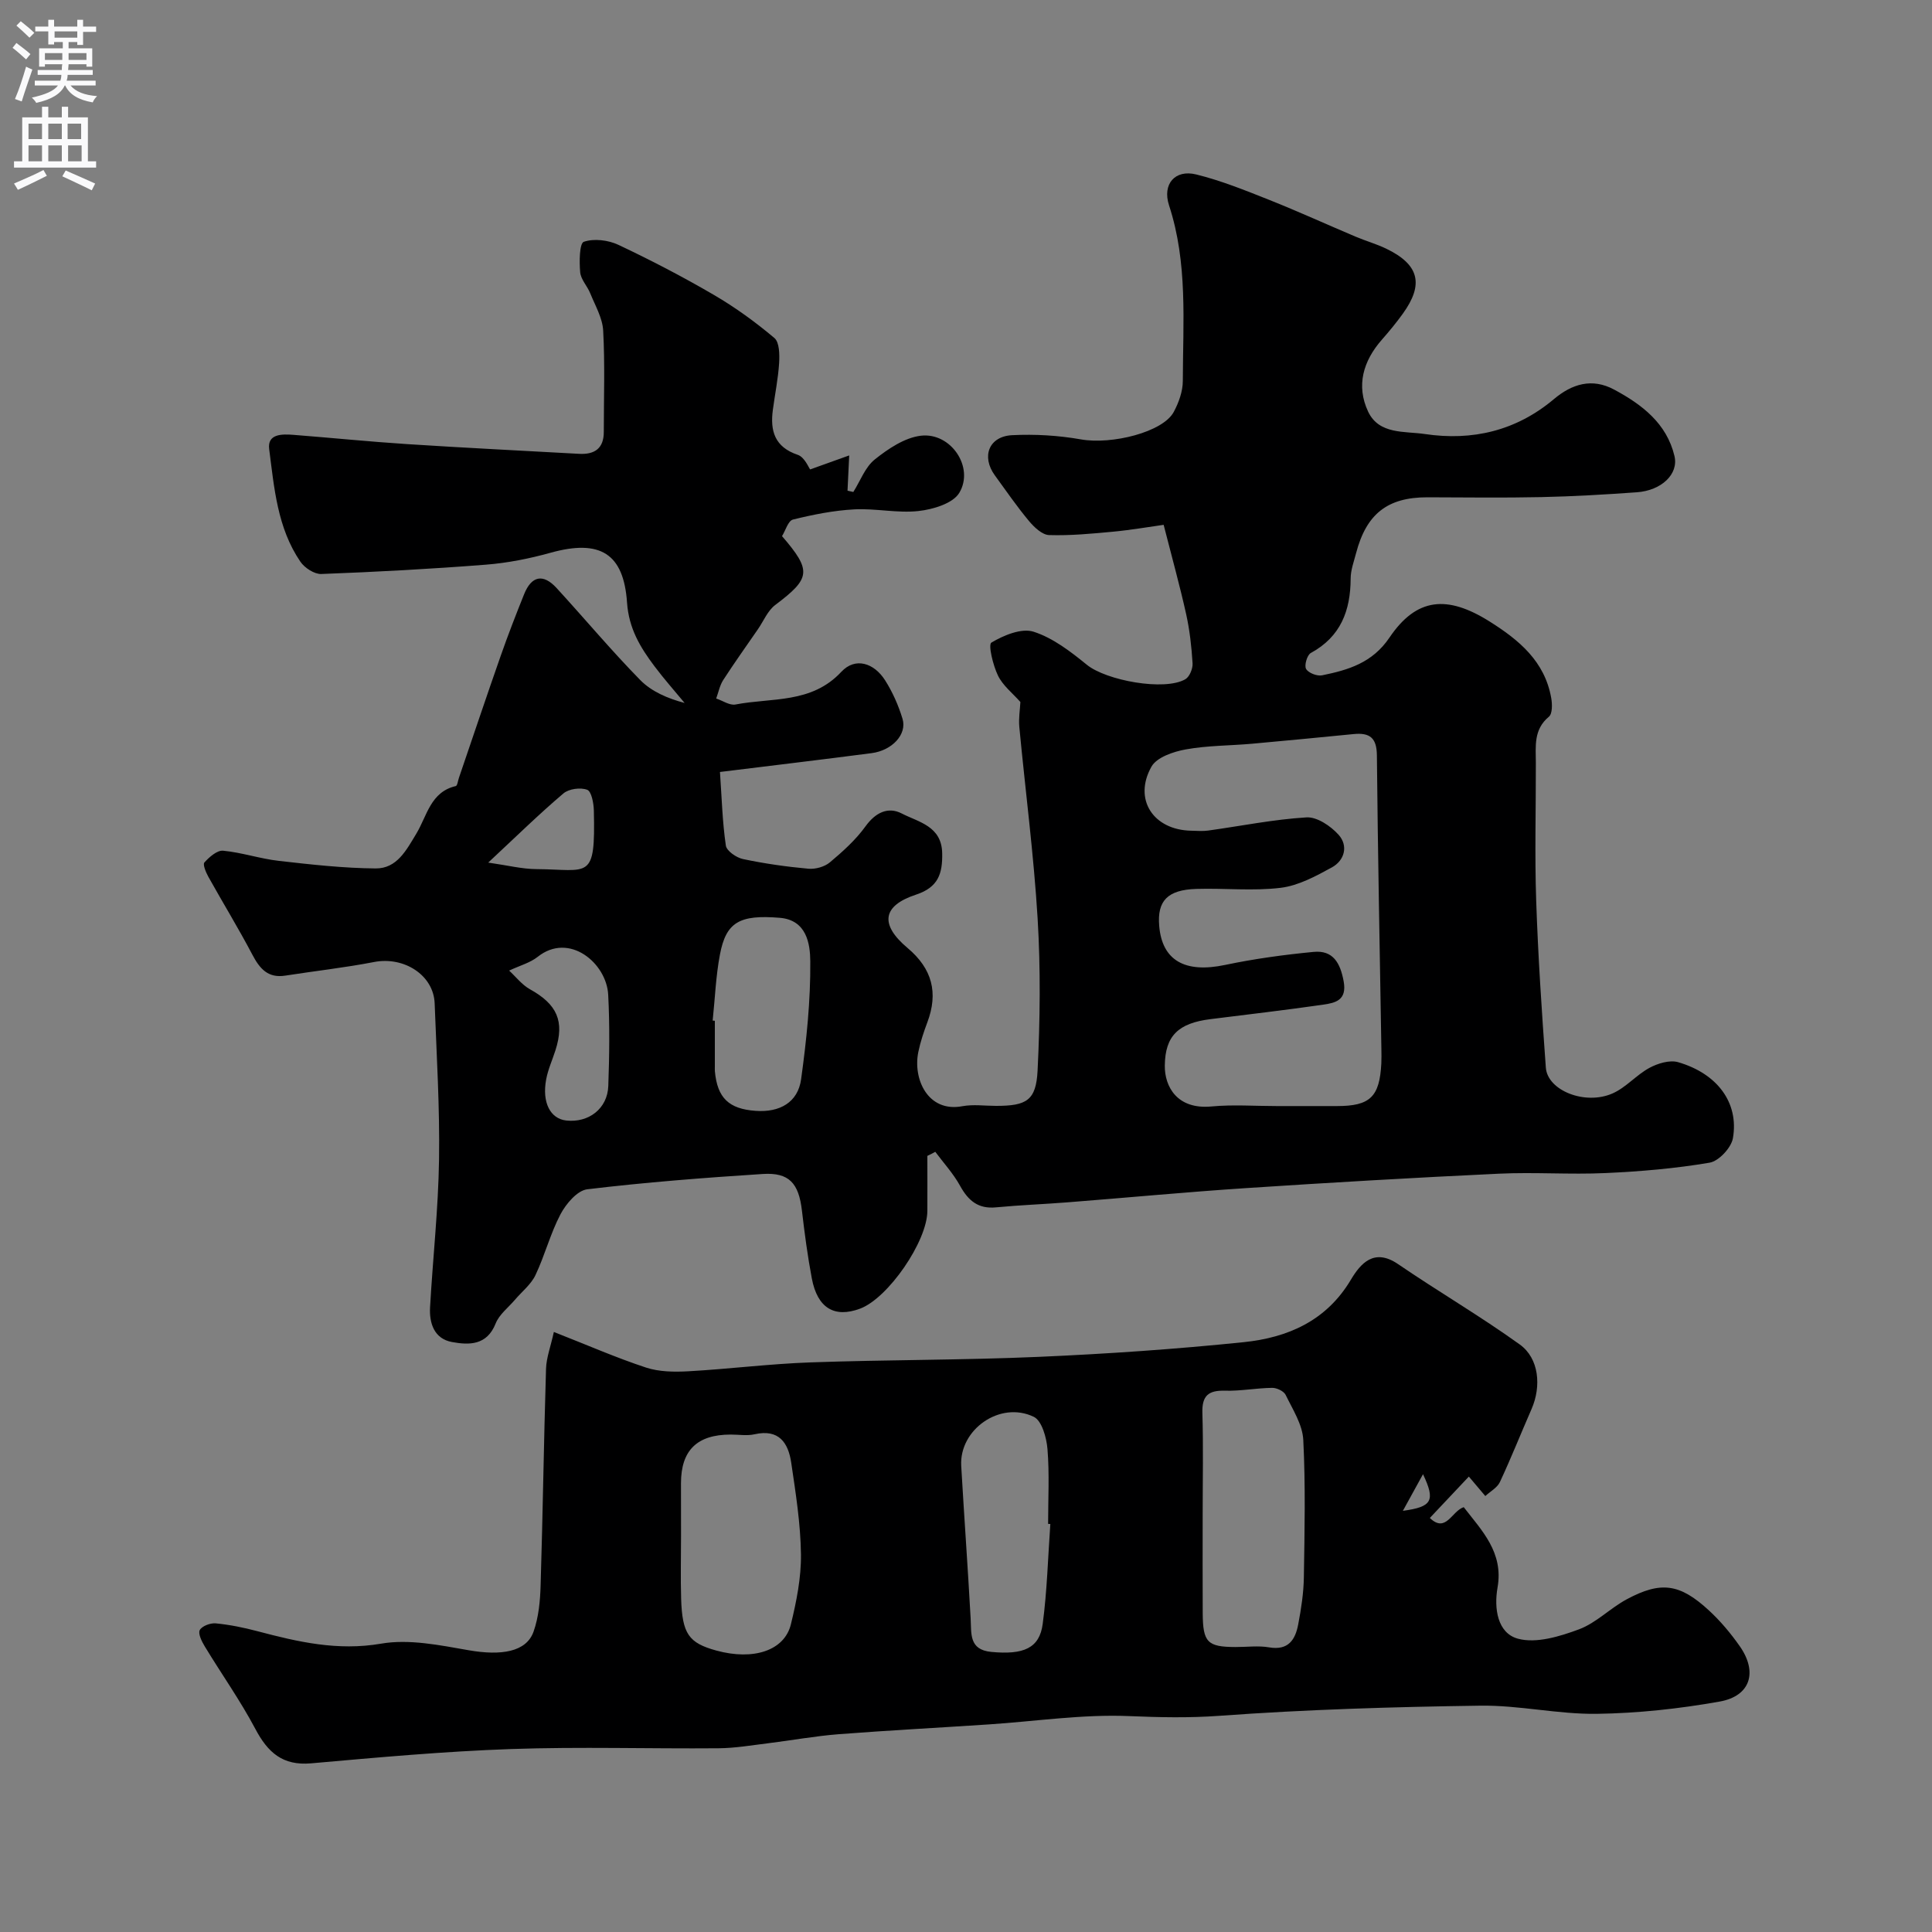
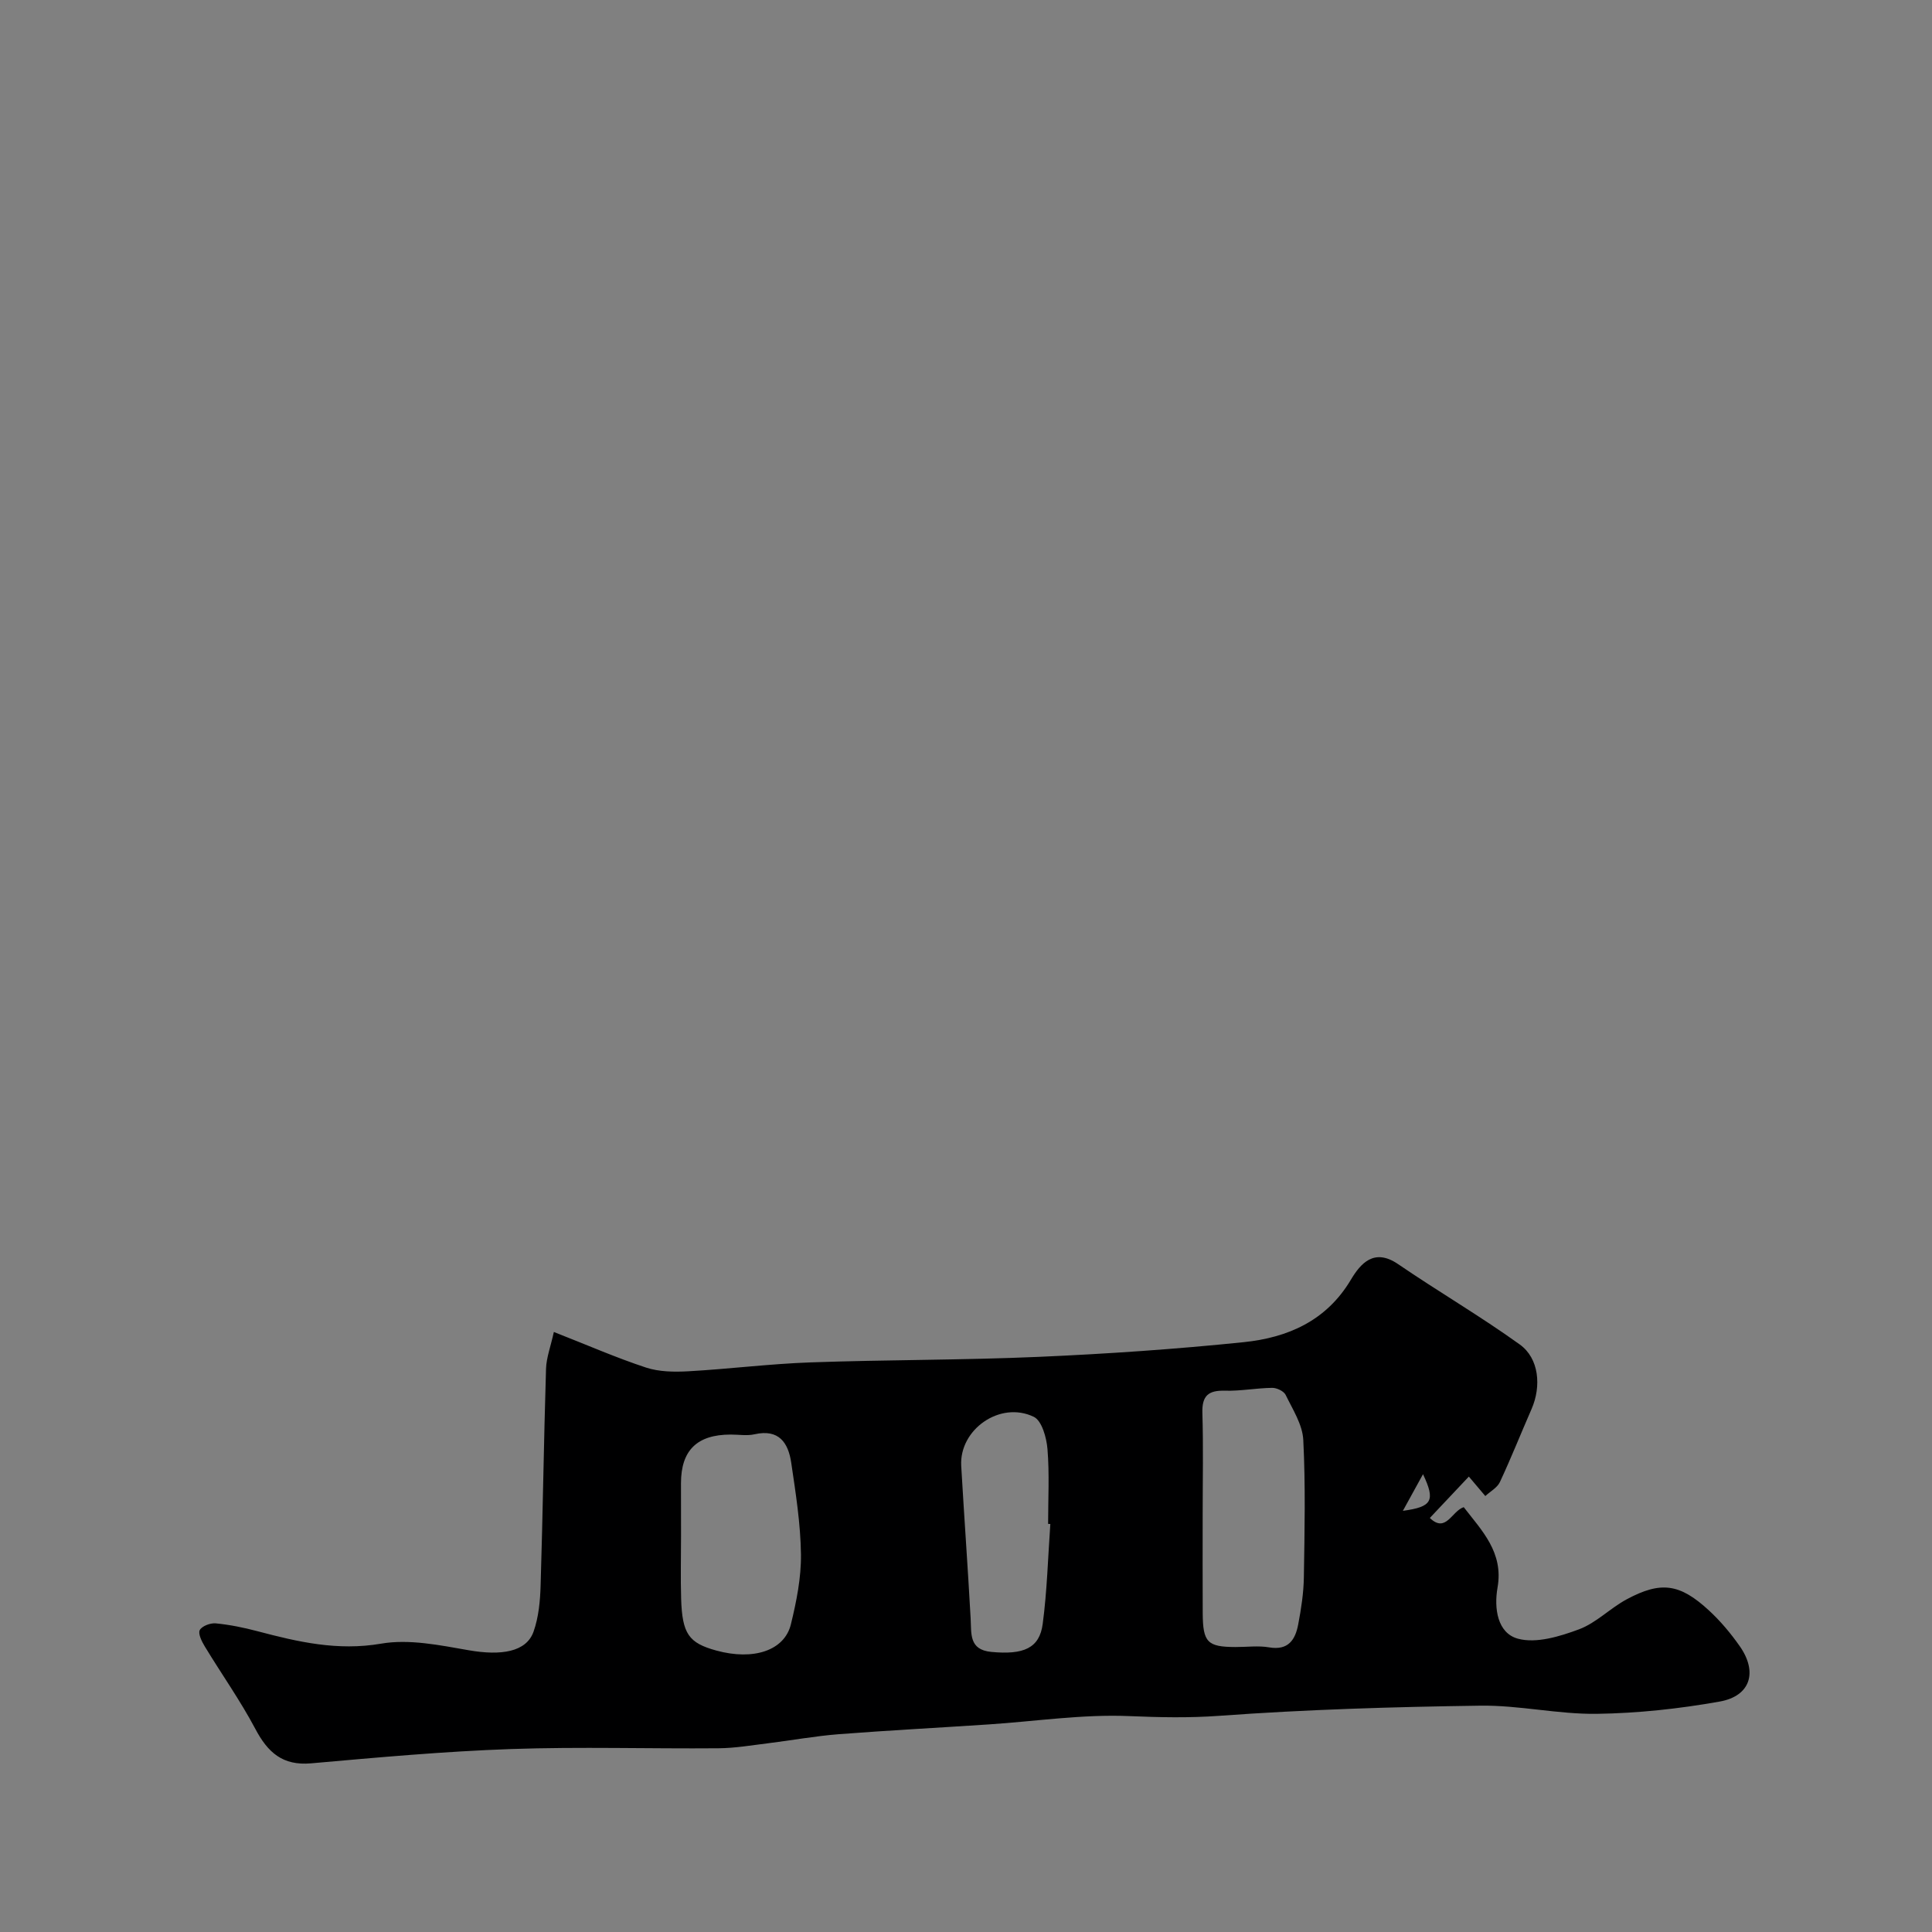
<svg xmlns="http://www.w3.org/2000/svg" enable-background="new 0 0 400 400" viewBox="0 0 400 400">
  <rect x="0" y="0" width="400" height="400" fill="#808080" stroke="none" />
-   <path d="m192 239.31c0 3.8.02 7.6 0 11.4-.03 6.32-8.13 18.07-13.93 20.23-5.3 1.98-8.83-.11-9.99-6.25-.88-4.65-1.5-9.35-2.05-14.06-.66-5.64-2.63-7.92-8.1-7.57-12.14.78-24.28 1.72-36.35 3.17-2.06.25-4.39 3-5.53 5.16-2.11 4-3.24 8.51-5.19 12.61-.92 1.94-2.81 3.41-4.25 5.11-1.37 1.61-3.25 3.03-3.99 4.9-1.81 4.57-5.5 4.49-9.05 3.84-3.65-.67-4.72-3.85-4.53-7.21.58-10.21 1.71-20.4 1.86-30.61.16-10.76-.51-21.53-.91-32.3-.22-5.84-6.34-9.75-12.52-8.56-6.08 1.18-12.26 1.86-18.39 2.82-3.61.57-5.31-1.44-6.84-4.35-2.87-5.45-6.09-10.71-9.09-16.09-.51-.92-1.21-2.57-.83-2.99 1.01-1.12 2.63-2.55 3.88-2.43 3.87.37 7.64 1.66 11.5 2.1 6.67.76 13.39 1.52 20.09 1.57 4.39.03 6.34-3.78 8.43-7.24 2.18-3.62 2.92-8.61 8.14-9.81.33-.08.45-1.1.65-1.69 2.88-8.43 5.71-16.88 8.66-25.29 1.5-4.29 3.15-8.53 4.84-12.74 1.53-3.8 3.93-4.33 6.72-1.29 5.8 6.32 11.31 12.92 17.31 19.04 2.35 2.4 5.69 3.83 9.2 4.76-2.09-2.52-4.27-4.98-6.23-7.59-2.95-3.92-5.32-7.82-5.69-13.21-.7-10.12-5.53-13.17-15.87-10.29-4.35 1.21-8.87 2.11-13.37 2.46-11.33.89-22.7 1.5-34.06 1.93-1.44.05-3.46-1.27-4.33-2.55-4.77-6.99-5.42-15.27-6.46-23.31-.41-3.19 2.69-3.13 5.01-2.95 7.86.61 15.71 1.41 23.57 1.92 11.85.77 23.71 1.35 35.57 2.01 3.19.18 5.13-1.08 5.13-4.53 0-7 .25-14.01-.13-20.99-.14-2.62-1.66-5.19-2.69-7.74-.6-1.49-1.94-2.84-2.07-4.34-.2-2.17-.15-5.99.75-6.3 2.1-.72 5.06-.36 7.16.63 6.74 3.18 13.37 6.63 19.81 10.39 4.41 2.57 8.59 5.62 12.49 8.9 1.05.89 1.08 3.42.98 5.17-.2 3.25-.87 6.47-1.3 9.71-.58 4.35.37 7.69 5.16 9.31 1.4.47 2.24 2.61 2.56 3.02 2.78-1 5.23-1.87 8.09-2.9-.15 3.2-.25 5.25-.35 7.3l1.2.27c1.45-2.29 2.45-5.15 4.45-6.74 2.77-2.21 6.18-4.51 9.54-4.91 6.2-.73 11.12 6.54 7.95 11.83-1.32 2.2-5.44 3.43-8.43 3.76-4.37.49-8.9-.58-13.32-.34-4.26.23-8.53 1.08-12.69 2.11-1 .25-1.55 2.3-2.26 3.43 6.2 7.19 5.93 8.73-1.41 14.26-1.57 1.18-2.41 3.33-3.59 5.03-2.41 3.5-4.88 6.95-7.18 10.51-.72 1.12-.98 2.54-1.45 3.82 1.34.44 2.78 1.47 3.99 1.24 7.51-1.45 15.74-.13 21.92-6.77 2.9-3.11 6.79-1.82 9.06 1.76 1.55 2.44 2.77 5.2 3.61 7.98.96 3.2-2.14 6.54-6.4 7.1-10.35 1.35-20.72 2.58-31.4 3.9.38 5.51.51 10.41 1.22 15.24.16 1.11 2.18 2.5 3.55 2.79 4.46.94 9 1.59 13.55 2 1.46.13 3.35-.4 4.45-1.33 2.67-2.24 5.34-4.64 7.36-7.44 2.07-2.87 4.67-4.13 7.5-2.67 3.48 1.8 8.28 2.59 8.38 8.24.08 4.23-.81 7.05-5.43 8.57-6.98 2.3-7.52 6.18-1.74 11.04 5.11 4.29 6.4 9.28 4.09 15.41-.74 1.98-1.42 4-1.85 6.07-1.19 5.61 1.95 12.63 9.1 11.28 2.25-.42 4.65-.07 6.99-.07 6.29 0 8.28-1.1 8.59-7.3.52-10.47.64-21.02.01-31.48-.8-13.25-2.54-26.44-3.79-39.66-.17-1.77.14-3.59.22-5.18-1.6-1.81-3.63-3.39-4.64-5.47-1.03-2.12-2.06-6.41-1.36-6.83 2.54-1.51 6.22-3.05 8.73-2.25 4.01 1.28 7.68 4.12 11.04 6.85 3.98 3.24 16.05 5.49 20.38 2.99.87-.5 1.56-2.19 1.5-3.28-.21-3.42-.59-6.86-1.33-10.2-1.31-5.89-2.93-11.71-4.66-18.49-3.09.43-6.76 1.07-10.46 1.42-4.41.41-8.85.84-13.26.7-1.44-.05-3.09-1.63-4.17-2.92-2.51-3.01-4.74-6.26-7.05-9.43-2.84-3.9-1.26-8.08 3.57-8.33 4.73-.24 9.58.05 14.24.87 6.4 1.13 16.98-1.5 19.22-5.68 1.04-1.94 1.88-4.27 1.88-6.43.03-12.18 1.05-24.42-2.85-36.34-1.44-4.41 1.24-7.49 5.63-6.4 5.15 1.27 10.14 3.29 15.1 5.26 6.01 2.39 11.89 5.08 17.85 7.6 2.09.89 4.31 1.51 6.35 2.49 6.85 3.29 7.89 7.36 3.46 13.49-1.34 1.86-2.81 3.64-4.32 5.36-3.89 4.42-5.37 9.53-2.86 14.89 2.25 4.79 7.56 4.03 11.74 4.65 9.86 1.47 18.93-.67 26.72-7.22 3.75-3.16 7.9-4.44 12.48-1.98 5.76 3.09 10.88 6.99 12.49 13.75.9 3.77-2.72 7.15-7.78 7.51-6.59.47-13.19.86-19.79 1-7.86.17-15.72.06-23.58.04-8.23-.01-12.63 3.4-14.77 11.57-.45 1.73-1.11 3.48-1.12 5.23-.03 6.65-2.04 12.06-8.26 15.44-.76.42-1.38 2.57-.97 3.29.47.84 2.28 1.54 3.31 1.33 5.43-1.11 10.41-2.57 13.95-7.81 5.61-8.3 11.96-8.85 20.73-3.34 6.14 3.86 11.41 8.25 12.76 15.82.23 1.27.27 3.27-.47 3.89-3.22 2.67-2.72 6.13-2.71 9.58.02 9.5-.25 19.01.07 28.49.39 11.54 1.16 23.08 2 34.6.35 4.74 8.15 7.85 13.84 5.32 2.77-1.23 4.91-3.82 7.61-5.28 1.72-.93 4.19-1.68 5.93-1.18 8.15 2.37 12.63 8.42 11.35 15.75-.35 1.98-2.92 4.74-4.83 5.06-7.1 1.21-14.34 1.82-21.55 2.15-7.35.34-14.74-.22-22.09.13-17.47.82-34.94 1.84-52.4 2.99-12.31.81-24.6 1.98-36.9 2.94-4.93.39-9.88.57-14.8 1.04-3.69.36-5.74-1.39-7.43-4.45-1.39-2.53-3.4-4.72-5.14-7.05-.54.32-1.09.58-1.64.84zm72.32-10.31h12.49c6.85 0 8.83-1.9 9.18-8.86.05-1 .02-2 .01-3-.33-20.25-.74-40.5-.93-60.75-.03-3.66-1.5-4.73-4.8-4.41-7.01.69-14.02 1.37-21.03 2-4.59.41-9.25.36-13.75 1.18-2.56.46-6.01 1.63-7.1 3.58-3.8 6.78.41 13.11 8.25 13.25 1.16.02 2.35.13 3.49-.03 6.79-.94 13.55-2.32 20.37-2.73 2.18-.13 5.01 1.79 6.63 3.59 2.05 2.27 1.28 5.31-1.39 6.77-3.32 1.82-6.92 3.77-10.57 4.22-5.74.7-11.64.05-17.46.23-5.99.18-8.15 2.47-7.71 7.66.6 7.2 5.38 9.82 13.64 8.08 6.04-1.27 12.19-2.11 18.33-2.7 4.03-.39 5.52 2.29 6.22 6.09.72 3.93-1.71 4.47-4.27 4.84-7.75 1.11-15.53 2.02-23.29 2.99-6.7.83-9.39 3.47-9.47 9.6-.06 4.37 2.56 9.16 9.67 8.48 4.47-.42 8.99-.08 13.49-.08zm-116.77-17.7c.15.01.3.03.45.04v9.47c0 .33-.02.67.01 1 .51 5.5 2.88 7.79 8.44 8.18 5 .36 8.75-1.76 9.41-6.54 1.12-8.09 1.97-16.29 1.9-24.43-.03-3.59-.73-8.55-6.34-9-8.32-.68-11.1.9-12.37 7.63-.85 4.48-1.02 9.1-1.5 13.65zm-42.14-10.35c1.38 1.27 2.64 2.93 4.3 3.86 5.64 3.12 7.22 6.63 5.29 12.64-.64 2.01-1.54 3.96-1.92 6.02-.9 4.78.85 8.16 4.16 8.52 4.64.51 8.53-2.46 8.7-7.14.23-6.3.31-12.62-.02-18.91-.34-6.52-8.07-13.05-14.61-7.83-1.55 1.23-3.64 1.78-5.9 2.84zm-4.33-22.36c4.07.58 7 1.33 9.95 1.35 10.98.08 12.26 2.51 11.92-12.16-.04-1.5-.49-3.92-1.37-4.26-1.39-.53-3.8-.21-4.93.75-4.99 4.23-9.67 8.82-15.57 14.32z" fill="#000001" />
  <path d="m114.67 275.77c6.94 2.72 12.91 5.34 19.08 7.37 2.71.89 5.84.93 8.74.77 8.43-.47 16.84-1.54 25.27-1.84 15.78-.56 31.59-.46 47.36-1.15 14.15-.62 28.31-1.59 42.39-3.04 9.08-.94 17.09-4.39 22.17-12.92 2.02-3.39 4.82-6.63 9.79-3.23 8.31 5.68 17.02 10.76 25.18 16.63 4.01 2.88 4.5 8.66 2.44 13.37-2.2 5.03-4.23 10.14-6.55 15.11-.55 1.18-1.99 1.94-3.02 2.9-1.21-1.42-2.41-2.85-3.41-4.03-2.41 2.55-5.1 5.4-8.08 8.57 3.35 3.21 4.51-1.41 7.02-2.24 3.75 4.86 8.28 9.36 7 16.64-.76 4.32-.03 9.45 4.24 10.6 3.79 1.02 8.64-.47 12.61-1.94 3.58-1.33 6.47-4.39 9.91-6.23 7.05-3.78 10.96-3.25 16.95 2.26 2.41 2.21 4.56 4.78 6.44 7.46 3.75 5.36 2.23 10.32-4.16 11.46-8.37 1.49-16.93 2.42-25.43 2.54-8.02.11-16.07-1.8-24.09-1.69-18.04.25-36.09.79-54.07 2.1-6.31.46-12.38.32-18.65.06-9.65-.41-19.38 1.08-29.07 1.72-10.37.69-20.74 1.23-31.1 2.03-4.88.38-9.71 1.27-14.58 1.87-3.42.42-6.84 1.01-10.27 1.04-14.33.12-28.67-.34-42.98.16-13.82.48-27.61 1.74-41.39 2.96-5.9.52-8.96-2.25-11.54-7.12-3.12-5.89-7.01-11.37-10.47-17.08-.62-1.02-1.43-2.64-1.04-3.39.45-.84 2.21-1.5 3.31-1.39 2.9.28 5.79.87 8.62 1.62 8.4 2.22 16.61 4.13 25.62 2.58 5.8-1 12.14.32 18.1 1.36 6.8 1.19 11.96.35 13.45-3.83 1.07-3.02 1.38-6.41 1.47-9.66.46-14.93.66-29.86 1.12-44.79.08-2.34.98-4.66 1.62-7.61zm134.33 37.73c0 6.83-.03 13.65.01 20.48.03 6.06.98 7 6.78 7.02 2.33.01 4.72-.32 6.98.07 3.98.68 5.41-1.6 6.01-4.75.61-3.21 1.12-6.49 1.17-9.75.15-9.49.36-19-.12-28.46-.16-3.17-2.19-6.3-3.65-9.31-.38-.78-1.83-1.47-2.79-1.46-3.26.04-6.53.68-9.78.59-3.44-.1-4.77 1.05-4.67 4.59.21 6.99.06 13.99.06 20.98zm-108 4.53c0 4.32-.11 8.64.02 12.96.23 7.3 1.57 9.17 7.29 10.74 7.67 2.1 14.11.03 15.44-5.45 1.15-4.72 2.14-9.65 2.08-14.47-.08-6.34-1.09-12.7-2.02-19-.61-4.1-2.55-7-7.58-5.86-1.58.36-3.31.05-4.97.06-6.94.01-10.26 3.26-10.27 10.06.01 3.65.01 7.3.01 10.96zm76.46-2.5c-.15-.01-.31-.02-.46-.03 0-5.16.29-10.35-.13-15.47-.19-2.36-1.16-5.88-2.83-6.69-6.98-3.37-15.47 2.63-15.03 10.17.61 10.52 1.37 21.03 1.95 31.55.18 3.18-.38 6.5 4.27 6.95 6.7.64 9.99-.77 10.65-5.79.91-6.84 1.09-13.78 1.58-20.69zm72.99-2.73c6.07-.82 6.77-2.09 4.17-7.58-1.46 2.64-2.63 4.76-4.17 7.58z" fill="#000001" />
  <g fill="#fafafb">
-     <path d="m2.6 9.9.8-1c.9.7 1.9 1.4 2.9 2.3l-.9 1.1c-1.1-1-2-1.8-2.8-2.4zm.5 10.6c.9-2.1 1.6-4.3 2.3-6.7.4.2.8.4 1.3.6-.7 2.1-1.5 4.3-2.2 6.6zm.3-15.2.9-.9c1 .8 2 1.6 2.8 2.4l-1 1c-.9-.9-1.8-1.7-2.7-2.5zm12.6-1.2h1.2v1.4h2.7v1.1h-2.7v2.7h-1.2v-.6h-1.8v1.3h4.9v3.8h-1.2v-.5h-3.7c0 .4-.1.9-.1 1.2h5.1v1h-5.2c0 .5-.1.9-.2 1.2h6v1h-5.2c1.1 1.3 2.9 2 5.5 2.2-.4.4-.7.8-.9 1.3-2.9-.5-4.8-1.6-5.7-3.5h-.1c-.8 1.7-2.7 2.9-5.9 3.6-.2-.4-.6-.8-.9-1.1 2.8-.6 4.6-1.4 5.4-2.5h-4.8v-1h5.3c.1-.3.2-.7.2-1.2h-4.9v-1h5c0-.4 0-.8.1-1.2h-3.6v.5h-1.2v-3.8h4.9v-1.3h-1.8v.5h-1.2v-2.7h-2.7v-1h2.7v-1.4h1.2v1.4h4.8zm-6.7 8.3h3.6c0-.4 0-.9 0-1.4h-3.6zm1.9-4.6h4.8v-1.3h-4.7v1.3zm6.7 3.2h-3.7v1.4h3.7v-2.4z" />
-     <path d="m8.7 22.1h1.3v2.2h2.8v-2.2h1.3v2.2h4.1v9.1h1.7v1.3h-17v-1.3h1.7v-9.1h4.1zm.3 13.1.7 1.2c-1.8.9-3.8 1.9-6 2.9-.2-.4-.5-.8-.8-1.3 2.3-1 4.4-1.9 6.1-2.8zm-3.1-6.4h2.8v-3.2h-2.8zm0 4.6h2.8v-3.3h-2.8zm4.1-4.6h2.8v-3.2h-2.8zm0 4.6h2.8v-3.3h-2.8zm3.6 1.9c2.1.9 4.1 1.8 6.1 2.7l-.7 1.4c-2.2-1.1-4.2-2-6.1-2.9zm3.2-9.7h-2.8v3.2h2.8zm-2.7 7.8h2.8v-3.3h-2.8z" />
-   </g>
+     </g>
</svg>